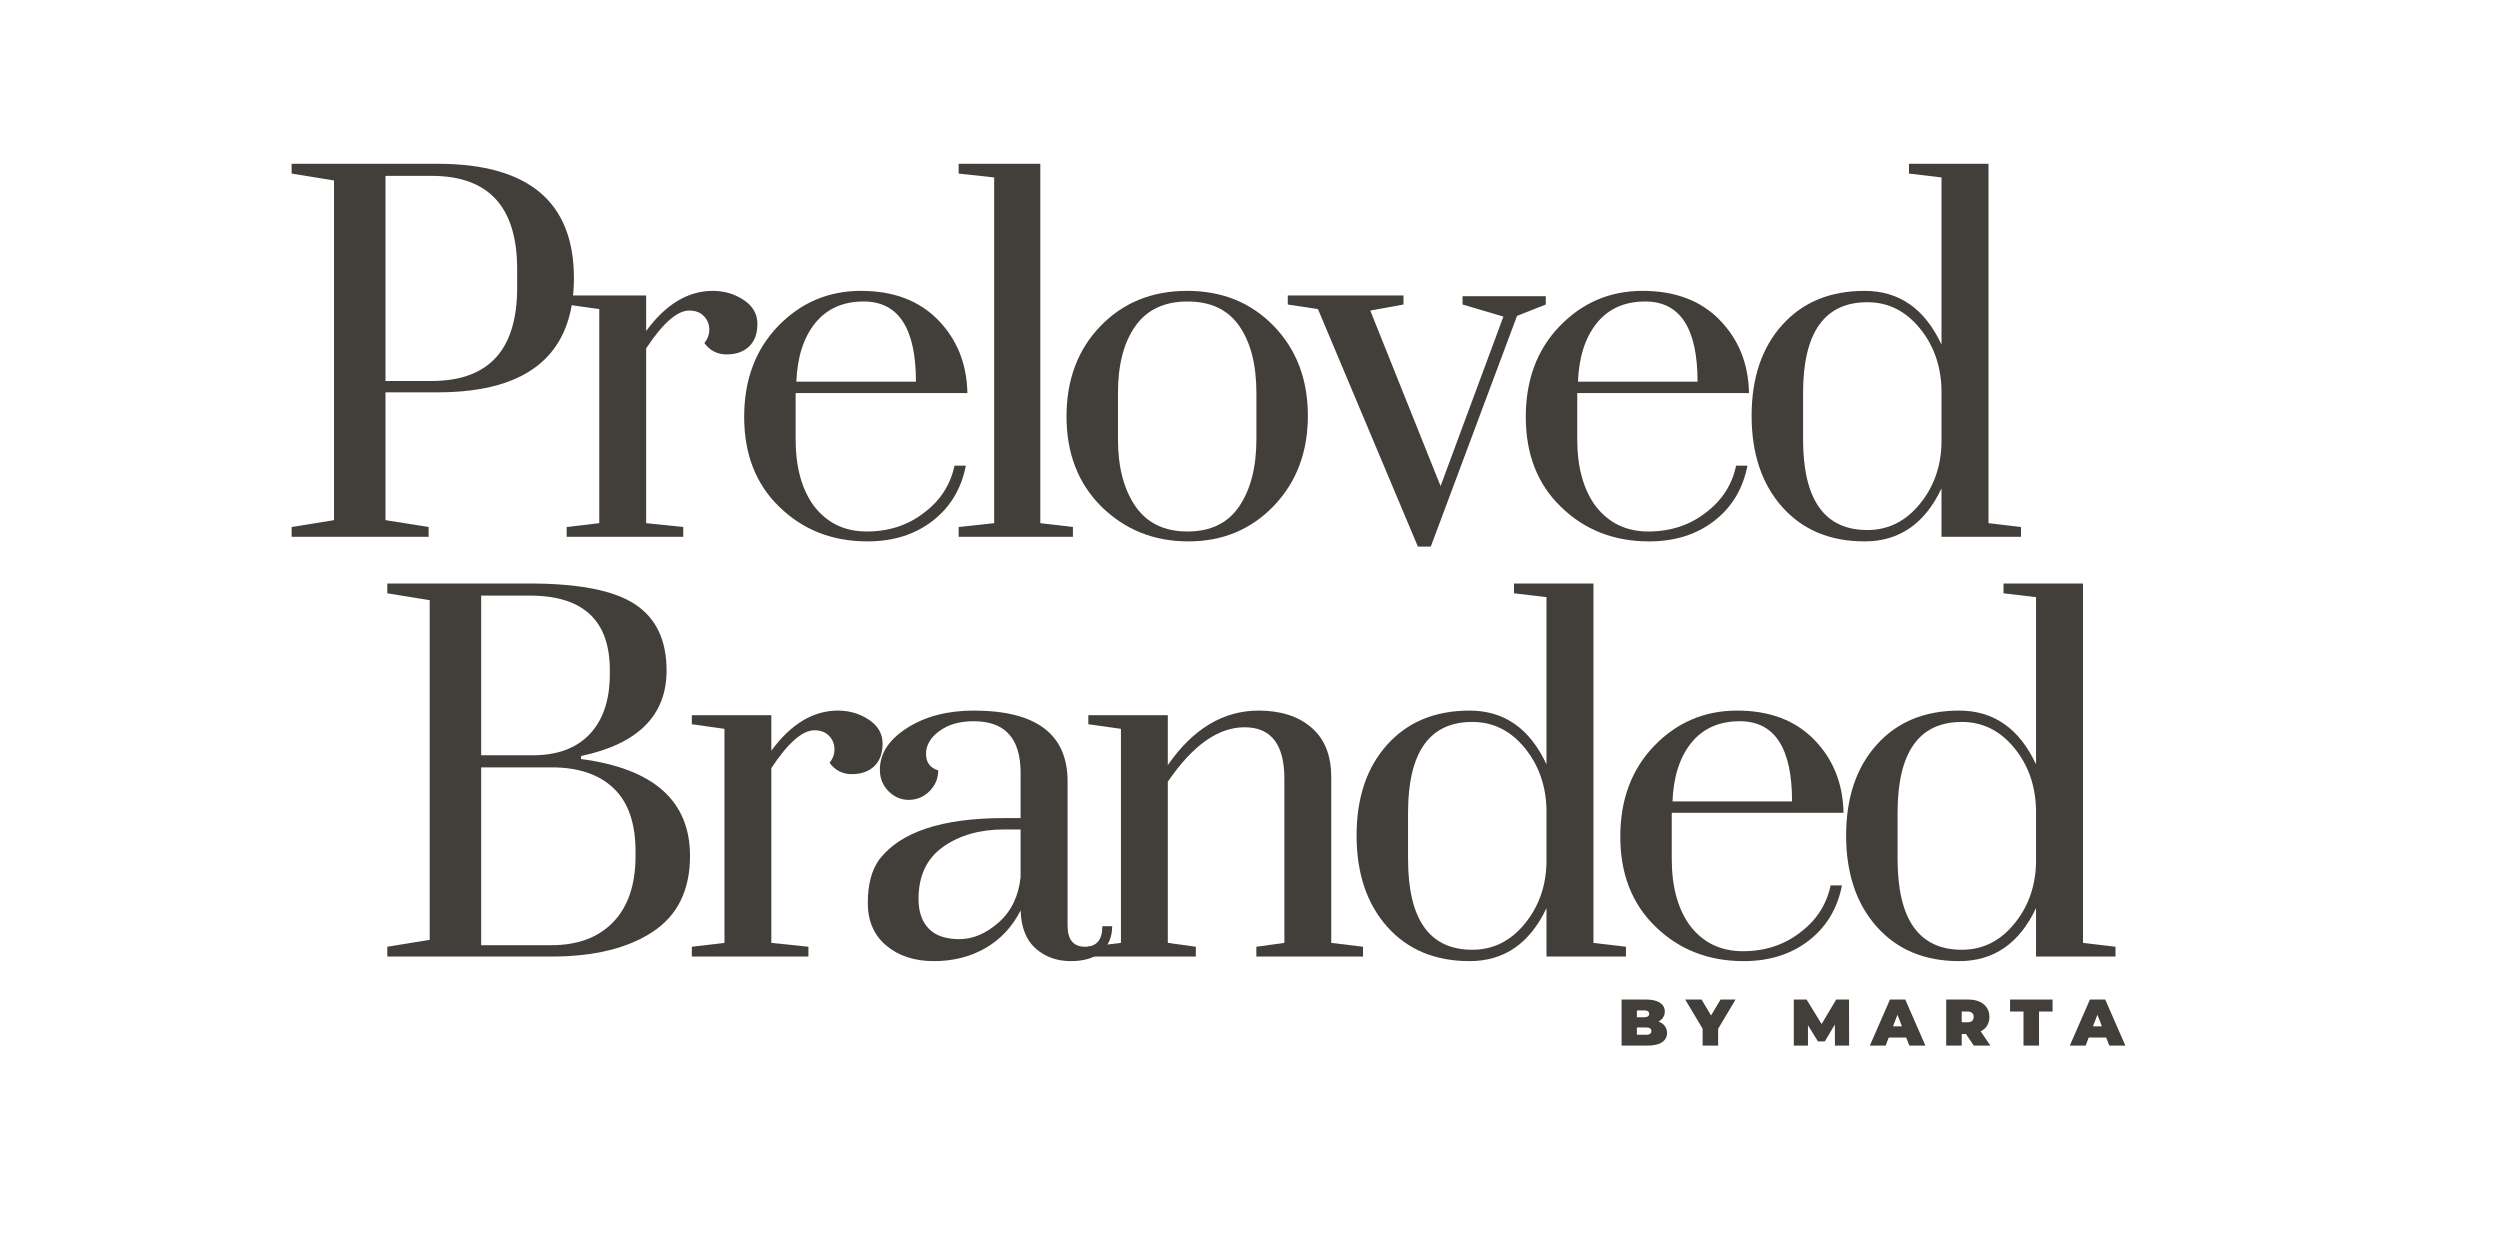
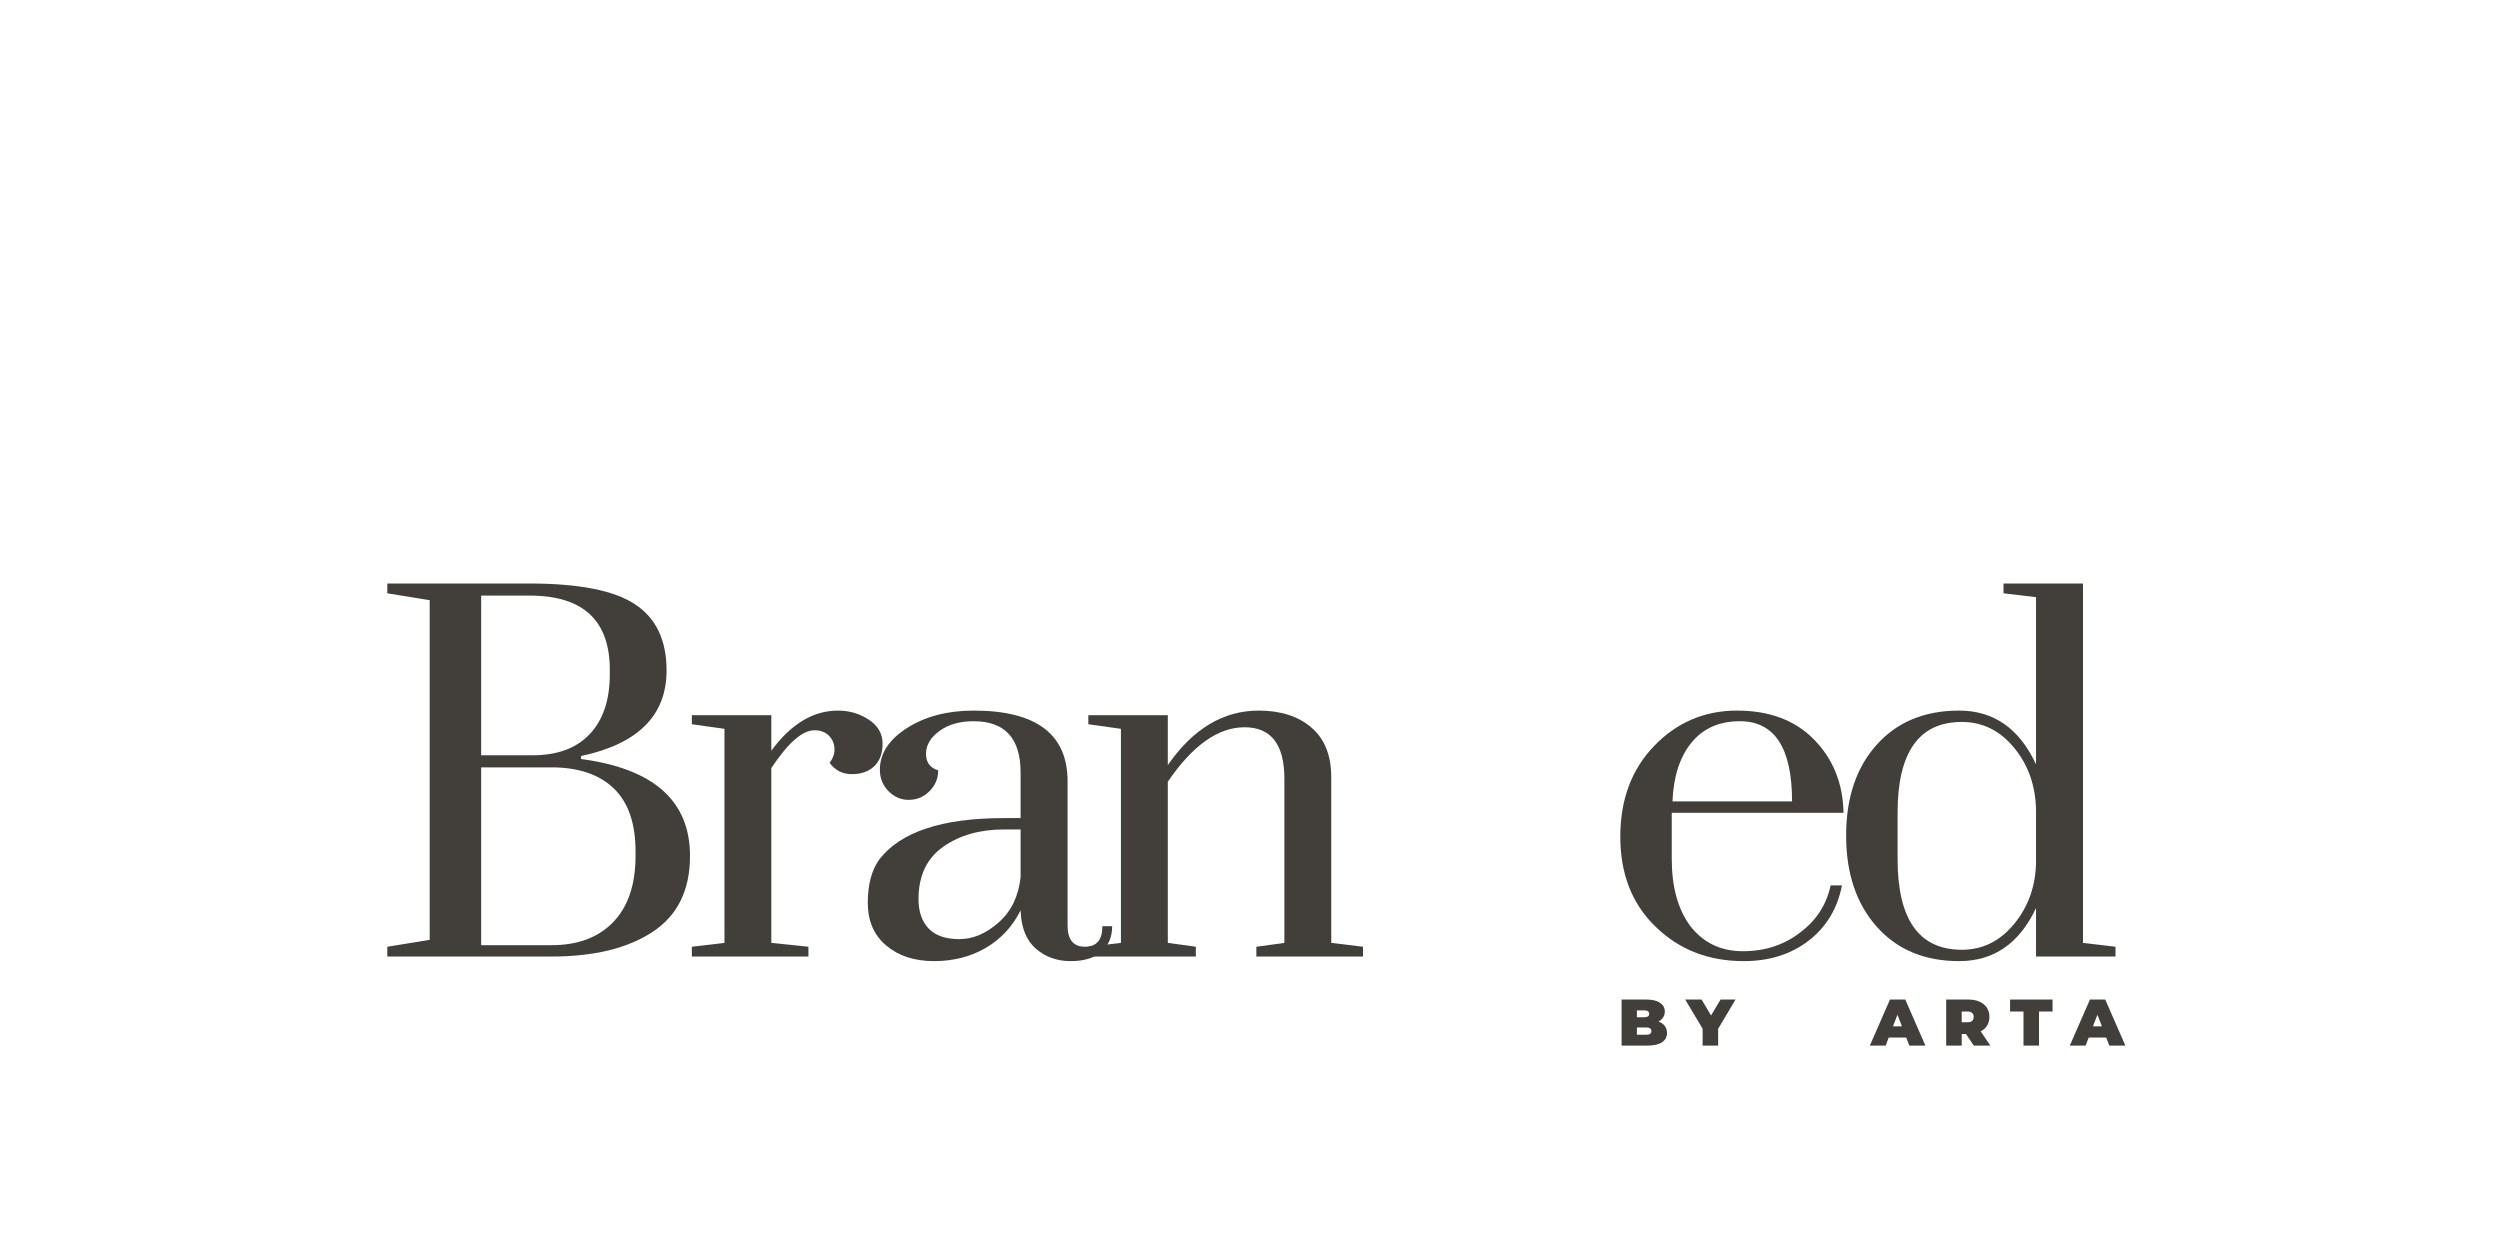
<svg xmlns="http://www.w3.org/2000/svg" version="1.2" preserveAspectRatio="xMidYMid meet" height="250" viewBox="0 0 375 187.5" zoomAndPan="magnify" width="500">
  <defs>
    <clipPath id="1a259d9fcc">
-       <rect height="151" y="0" width="265" x="0" />
-     </clipPath>
+       </clipPath>
    <clipPath id="b8a5267ca3">
      <rect height="13" y="0" width="80" x="0" />
    </clipPath>
    <clipPath id="866102e0a1">
      <rect height="169" y="0" width="265" x="0" />
    </clipPath>
  </defs>
  <g id="8c5ac9a737">
    <g transform="matrix(1,0,0,1,40,0)">
      <g clip-path="url(#1a259d9fcc)">
        <g style="fill:#423e3a;fill-opacity:1;">
          <g transform="translate(1.026, 80.521)">
            <path d="M 24.625 -21.672 L 16.797 -21.672 L 16.797 -2.5 L 23.266 -1.469 L 23.266 0 L 2.719 0 L 2.719 -1.469 L 9.078 -2.5 L 9.078 -53.453 L 2.719 -54.484 L 2.719 -55.953 L 24.625 -55.953 C 38.25 -55.953 45.062 -50.238 45.062 -38.812 C 45.062 -27.383 38.25 -21.672 24.625 -21.672 Z M 23.719 -54.141 L 16.797 -54.141 L 16.797 -23.375 L 23.719 -23.375 C 32.27 -23.375 36.547 -28.031 36.547 -37.344 L 36.547 -40.172 C 36.547 -49.484 32.27 -54.141 23.719 -54.141 Z M 23.719 -54.141" style="stroke:none" />
          </g>
        </g>
        <g style="fill:#423e3a;fill-opacity:1;">
          <g transform="translate(43.188, 80.521)">
            <path d="M 1.812 0 L 1.812 -1.469 L 6.703 -2.047 L 6.703 -34.156 L 1.812 -34.844 L 1.812 -36.203 L 13.734 -36.203 L 13.734 -30.875 C 16.68 -34.883 20.008 -36.891 23.719 -36.891 C 25.457 -36.891 27.008 -36.43 28.375 -35.516 C 29.738 -34.609 30.422 -33.414 30.422 -31.938 C 30.422 -30.469 30.004 -29.336 29.172 -28.547 C 28.336 -27.754 27.219 -27.359 25.812 -27.359 C 24.414 -27.359 23.301 -27.926 22.469 -29.062 C 23 -29.738 23.242 -30.453 23.203 -31.203 C 23.172 -31.961 22.891 -32.609 22.359 -33.141 C 21.828 -33.672 21.109 -33.938 20.203 -33.938 C 18.391 -33.938 16.234 -32.047 13.734 -28.266 L 13.734 -2.047 L 19.297 -1.469 L 19.297 0 Z M 1.812 0" style="stroke:none" />
          </g>
        </g>
        <g style="fill:#423e3a;fill-opacity:1;">
          <g transform="translate(68.782, 80.521)">
            <path d="M 29.844 -3.625 C 32.27 -5.445 33.785 -7.797 34.391 -10.672 L 36.094 -10.672 C 35.414 -7.191 33.75 -4.426 31.094 -2.375 C 28.445 -0.332 25.195 0.688 21.344 0.688 C 16.039 0.688 11.613 -1.055 8.062 -4.547 C 4.582 -7.941 2.844 -12.422 2.844 -17.984 C 2.844 -23.547 4.539 -28.086 7.938 -31.609 C 11.344 -35.129 15.484 -36.891 20.359 -36.891 C 25.242 -36.891 29.102 -35.43 31.938 -32.516 C 34.781 -29.598 36.242 -25.945 36.328 -21.562 L 10.562 -21.562 L 10.562 -14.641 C 10.562 -10.484 11.469 -7.156 13.281 -4.656 C 15.25 -2.082 17.895 -0.797 21.219 -0.797 C 24.551 -0.797 27.426 -1.738 29.844 -3.625 Z M 20.766 -35.297 C 17.672 -35.297 15.25 -34.219 13.5 -32.062 C 11.758 -29.906 10.816 -26.973 10.672 -23.266 L 28.609 -23.266 C 28.609 -31.285 25.992 -35.297 20.766 -35.297 Z M 20.766 -35.297" style="stroke:none" />
          </g>
        </g>
        <g style="fill:#423e3a;fill-opacity:1;">
          <g transform="translate(102.547, 80.521)">
            <path d="M 1.25 -54.484 L 1.25 -55.953 L 13.5 -55.953 L 13.5 -2.047 L 18.391 -1.469 L 18.391 0 L 1.25 0 L 1.25 -1.469 L 6.578 -2.047 L 6.578 -53.906 Z M 1.25 -54.484" style="stroke:none" />
          </g>
        </g>
        <g style="fill:#423e3a;fill-opacity:1;">
          <g transform="translate(117.133, 80.521)">
            <path d="M 31.328 -14.641 L 31.328 -21.562 C 31.328 -25.801 30.473 -29.148 28.766 -31.609 C 27.066 -34.066 24.477 -35.297 21 -35.297 C 17.52 -35.297 14.91 -34.066 13.172 -31.609 C 11.43 -29.148 10.562 -25.801 10.562 -21.562 L 10.562 -14.641 C 10.562 -10.484 11.43 -7.133 13.172 -4.594 C 14.91 -2.062 17.52 -0.797 21 -0.797 C 24.477 -0.797 27.066 -2.062 28.766 -4.594 C 30.473 -7.133 31.328 -10.484 31.328 -14.641 Z M 8.062 -4.547 C 4.582 -8.023 2.844 -12.523 2.844 -18.047 C 2.844 -23.566 4.539 -28.086 7.938 -31.609 C 11.344 -35.129 15.676 -36.891 20.938 -36.891 C 26.195 -36.891 30.531 -35.129 33.938 -31.609 C 37.344 -28.086 39.047 -23.602 39.047 -18.156 C 39.047 -12.707 37.344 -8.203 33.938 -4.641 C 30.531 -1.086 26.254 0.688 21.109 0.688 C 15.961 0.688 11.613 -1.055 8.062 -4.547 Z M 8.062 -4.547" style="stroke:none" />
          </g>
        </g>
        <g style="fill:#423e3a;fill-opacity:1;">
          <g transform="translate(153.962, 80.521)">
            <path d="M 20.656 1.469 L 18.719 1.469 L 3.734 -34.156 L -0.797 -34.844 L -0.797 -36.203 L 16.562 -36.203 L 16.562 -34.844 L 11.578 -33.938 L 22.125 -7.609 L 31.547 -33.031 L 25.422 -34.844 L 25.422 -36.094 L 37.906 -36.094 L 37.906 -34.844 L 33.594 -33.141 Z M 20.656 1.469" style="stroke:none" />
          </g>
        </g>
        <g style="fill:#423e3a;fill-opacity:1;">
          <g transform="translate(186.024, 80.521)">
            <path d="M 29.844 -3.625 C 32.27 -5.445 33.785 -7.797 34.391 -10.672 L 36.094 -10.672 C 35.414 -7.191 33.75 -4.426 31.094 -2.375 C 28.445 -0.332 25.195 0.688 21.344 0.688 C 16.039 0.688 11.613 -1.055 8.062 -4.547 C 4.582 -7.941 2.844 -12.422 2.844 -17.984 C 2.844 -23.547 4.539 -28.086 7.938 -31.609 C 11.344 -35.129 15.484 -36.891 20.359 -36.891 C 25.242 -36.891 29.102 -35.43 31.938 -32.516 C 34.781 -29.598 36.242 -25.945 36.328 -21.562 L 10.562 -21.562 L 10.562 -14.641 C 10.562 -10.484 11.469 -7.156 13.281 -4.656 C 15.25 -2.082 17.895 -0.797 21.219 -0.797 C 24.551 -0.797 27.426 -1.738 29.844 -3.625 Z M 20.766 -35.297 C 17.672 -35.297 15.25 -34.219 13.5 -32.062 C 11.758 -29.906 10.816 -26.973 10.672 -23.266 L 28.609 -23.266 C 28.609 -31.285 25.992 -35.297 20.766 -35.297 Z M 20.766 -35.297" style="stroke:none" />
          </g>
        </g>
        <g style="fill:#423e3a;fill-opacity:1;">
          <g transform="translate(219.789, 80.521)">
            <path d="M 31.438 0 L 31.438 -7.266 C 28.938 -1.961 25.094 0.688 19.906 0.688 C 14.727 0.688 10.609 -1.031 7.547 -4.469 C 4.484 -7.914 2.953 -12.477 2.953 -18.156 C 2.953 -23.832 4.484 -28.375 7.547 -31.781 C 10.609 -35.188 14.727 -36.891 19.906 -36.891 C 25.094 -36.891 28.938 -34.203 31.438 -28.828 L 31.438 -53.906 L 26.562 -54.484 L 26.562 -55.953 L 38.484 -55.953 L 38.484 -2.047 L 43.359 -1.469 L 43.359 0 Z M 10.672 -21.562 L 10.672 -14.641 C 10.672 -5.555 13.883 -1.016 20.312 -1.016 C 23.414 -1.016 26.023 -2.301 28.141 -4.875 C 30.266 -7.445 31.363 -10.516 31.438 -14.078 L 31.438 -22.016 C 31.363 -25.648 30.266 -28.754 28.141 -31.328 C 26.023 -33.898 23.414 -35.188 20.312 -35.188 C 13.883 -35.188 10.672 -30.645 10.672 -21.562 Z M 10.672 -21.562" style="stroke:none" />
          </g>
        </g>
      </g>
    </g>
    <g transform="matrix(1,0,0,1,242,147)">
      <g clip-path="url(#b8a5267ca3)">
        <g style="fill:#423e3a;fill-opacity:1;">
          <g transform="translate(0.676, 9.838)">
            <path d="M 6.094 -3.609 C 6.5 -3.461 6.812 -3.242 7.031 -2.953 C 7.258 -2.66 7.375 -2.312 7.375 -1.906 C 7.375 -1.301 7.125 -0.832 6.625 -0.5 C 6.125 -0.164 5.398 0 4.453 0 L 0.562 0 L 0.562 -6.906 L 4.25 -6.906 C 5.176 -6.906 5.875 -6.738 6.344 -6.406 C 6.812 -6.082 7.047 -5.648 7.047 -5.109 C 7.047 -4.785 6.961 -4.492 6.797 -4.234 C 6.641 -3.973 6.406 -3.766 6.094 -3.609 Z M 2.859 -5.281 L 2.859 -4.25 L 3.938 -4.25 C 4.445 -4.25 4.703 -4.422 4.703 -4.766 C 4.703 -5.109 4.445 -5.281 3.938 -5.281 Z M 4.25 -1.625 C 4.77 -1.625 5.031 -1.805 5.031 -2.172 C 5.031 -2.535 4.77 -2.719 4.25 -2.719 L 2.859 -2.719 L 2.859 -1.625 Z M 4.25 -1.625" style="stroke:none" />
          </g>
        </g>
        <g style="fill:#423e3a;fill-opacity:1;">
          <g transform="translate(11.049, 9.838)">
            <path d="M 4.672 -2.516 L 4.672 0 L 2.344 0 L 2.344 -2.531 L -0.266 -6.906 L 2.188 -6.906 L 3.609 -4.516 L 5.031 -6.906 L 7.281 -6.906 Z M 4.672 -2.516" style="stroke:none" />
          </g>
        </g>
        <g style="fill:#423e3a;fill-opacity:1;">
          <g transform="translate(20.801, 9.838)">
            <path d="" style="stroke:none" />
          </g>
        </g>
        <g style="fill:#423e3a;fill-opacity:1;">
          <g transform="translate(26.507, 9.838)">
-             <path d="M 6.734 0 L 6.719 -3.156 L 5.219 -0.625 L 4.188 -0.625 L 2.688 -3.047 L 2.688 0 L 0.562 0 L 0.562 -6.906 L 2.484 -6.906 L 4.734 -3.234 L 6.922 -6.906 L 8.844 -6.906 L 8.859 0 Z M 6.734 0" style="stroke:none" />
-           </g>
+             </g>
        </g>
        <g style="fill:#423e3a;fill-opacity:1;">
          <g transform="translate(38.667, 9.838)">
            <path d="M 5.266 -1.203 L 2.641 -1.203 L 2.188 0 L -0.188 0 L 2.828 -6.906 L 5.125 -6.906 L 8.141 0 L 5.734 0 Z M 4.625 -2.891 L 3.953 -4.625 L 3.281 -2.891 Z M 4.625 -2.891" style="stroke:none" />
          </g>
        </g>
        <g style="fill:#423e3a;fill-opacity:1;">
          <g transform="translate(49.366, 9.838)">
            <path d="M 3.531 -1.734 L 2.891 -1.734 L 2.891 0 L 0.562 0 L 0.562 -6.906 L 3.891 -6.906 C 4.523 -6.906 5.078 -6.801 5.547 -6.594 C 6.023 -6.383 6.395 -6.082 6.656 -5.688 C 6.914 -5.289 7.047 -4.832 7.047 -4.312 C 7.047 -3.812 6.93 -3.375 6.703 -3 C 6.484 -2.633 6.16 -2.348 5.734 -2.141 L 7.188 0 L 4.703 0 Z M 4.688 -4.312 C 4.688 -4.562 4.609 -4.754 4.453 -4.891 C 4.297 -5.035 4.062 -5.109 3.75 -5.109 L 2.891 -5.109 L 2.891 -3.5 L 3.75 -3.5 C 4.062 -3.5 4.297 -3.566 4.453 -3.703 C 4.609 -3.848 4.688 -4.051 4.688 -4.312 Z M 4.688 -4.312" style="stroke:none" />
          </g>
        </g>
        <g style="fill:#423e3a;fill-opacity:1;">
          <g transform="translate(59.463, 9.838)">
            <path d="M 2.062 -5.109 L 0.047 -5.109 L 0.047 -6.906 L 6.422 -6.906 L 6.422 -5.109 L 4.391 -5.109 L 4.391 0 L 2.062 0 Z M 2.062 -5.109" style="stroke:none" />
          </g>
        </g>
        <g style="fill:#423e3a;fill-opacity:1;">
          <g transform="translate(68.662, 9.838)">
            <path d="M 5.266 -1.203 L 2.641 -1.203 L 2.188 0 L -0.188 0 L 2.828 -6.906 L 5.125 -6.906 L 8.141 0 L 5.734 0 Z M 4.625 -2.891 L 3.953 -4.625 L 3.281 -2.891 Z M 4.625 -2.891" style="stroke:none" />
          </g>
        </g>
      </g>
    </g>
    <g transform="matrix(1,0,0,1,54,18)">
      <g clip-path="url(#866102e0a1)">
        <g style="fill:#423e3a;fill-opacity:1;">
          <g transform="translate(1.377, 125.48)">
            <path d="M 48.125 -15.094 C 48.125 -9.945 46.25 -6.145 42.5 -3.688 C 38.758 -1.227 33.711 0 27.359 0 L 2.719 0 L 2.719 -1.469 L 9.078 -2.5 L 9.078 -53.453 L 2.719 -54.484 L 2.719 -55.953 L 24.062 -55.953 C 31.477 -55.953 36.754 -54.91 39.891 -52.828 C 43.035 -50.754 44.609 -47.445 44.609 -42.906 C 44.609 -36.164 40.332 -31.891 31.781 -30.078 L 31.781 -29.625 C 42.676 -28.188 48.125 -23.344 48.125 -15.094 Z M 27.359 -28.375 L 16.797 -28.375 L 16.797 -1.703 L 27.359 -1.703 C 31.285 -1.703 34.363 -2.852 36.594 -5.156 C 38.832 -7.469 39.953 -10.781 39.953 -15.094 L 39.953 -15.781 C 39.953 -20.008 38.852 -23.164 36.656 -25.25 C 34.469 -27.332 31.367 -28.375 27.359 -28.375 Z M 24.062 -54.141 L 16.797 -54.141 L 16.797 -30.188 L 24.516 -30.188 C 28.223 -30.188 31.078 -31.242 33.078 -33.359 C 35.086 -35.484 36.094 -38.477 36.094 -42.344 L 36.094 -42.797 C 36.164 -50.359 32.156 -54.141 24.062 -54.141 Z M 24.062 -54.141" style="stroke:none" />
          </g>
        </g>
        <g style="fill:#423e3a;fill-opacity:1;">
          <g transform="translate(47.965, 125.48)">
            <path d="M 1.812 0 L 1.812 -1.469 L 6.703 -2.047 L 6.703 -34.156 L 1.812 -34.844 L 1.812 -36.203 L 13.734 -36.203 L 13.734 -30.875 C 16.68 -34.883 20.008 -36.891 23.719 -36.891 C 25.457 -36.891 27.008 -36.43 28.375 -35.516 C 29.738 -34.609 30.422 -33.414 30.422 -31.938 C 30.422 -30.469 30.004 -29.336 29.172 -28.547 C 28.336 -27.754 27.219 -27.359 25.812 -27.359 C 24.414 -27.359 23.301 -27.926 22.469 -29.062 C 23 -29.738 23.242 -30.453 23.203 -31.203 C 23.172 -31.961 22.891 -32.609 22.359 -33.141 C 21.828 -33.672 21.109 -33.938 20.203 -33.938 C 18.391 -33.938 16.234 -32.047 13.734 -28.266 L 13.734 -2.047 L 19.297 -1.469 L 19.297 0 Z M 1.812 0" style="stroke:none" />
          </g>
        </g>
        <g style="fill:#423e3a;fill-opacity:1;">
          <g transform="translate(73.559, 125.48)">
            <path d="M 25.531 -6.922 C 24.32 -4.504 22.582 -2.629 20.312 -1.297 C 18.039 0.023 15.445 0.688 12.531 0.688 C 9.625 0.688 7.242 -0.086 5.391 -1.641 C 3.535 -3.191 2.609 -5.328 2.609 -8.047 C 2.609 -10.773 3.176 -12.938 4.312 -14.531 C 7.488 -18.688 13.734 -20.766 23.047 -20.766 L 25.531 -20.766 L 25.531 -27.578 C 25.531 -32.723 23.188 -35.297 18.5 -35.297 C 16.383 -35.297 14.66 -34.801 13.328 -33.812 C 12.004 -32.832 11.344 -31.695 11.344 -30.406 C 11.344 -29.125 11.953 -28.297 13.172 -27.922 C 13.172 -26.711 12.734 -25.672 11.859 -24.797 C 10.992 -23.93 9.953 -23.5 8.734 -23.5 C 7.598 -23.5 6.594 -23.93 5.719 -24.797 C 4.852 -25.672 4.422 -26.75 4.422 -28.031 C 4.422 -30.457 5.781 -32.539 8.5 -34.281 C 11.227 -36.02 14.562 -36.891 18.5 -36.891 C 27.957 -36.891 32.648 -33.297 32.578 -26.109 L 32.578 -4.656 C 32.578 -2.531 33.445 -1.469 35.188 -1.469 C 36.926 -1.469 37.797 -2.492 37.797 -4.547 L 39.266 -4.547 C 39.266 -2.953 38.734 -1.68 37.672 -0.734 C 36.617 0.211 35.07 0.688 33.031 0.688 C 30.988 0.688 29.25 0.062 27.812 -1.188 C 26.375 -2.438 25.613 -4.348 25.531 -6.922 Z M 25.531 -11.922 L 25.531 -19.062 L 23.047 -19.062 C 19.41 -19.062 16.363 -18.191 13.906 -16.453 C 11.445 -14.711 10.219 -12.102 10.219 -8.625 C 10.219 -6.727 10.727 -5.25 11.75 -4.188 C 12.77 -3.133 14.301 -2.609 16.344 -2.609 C 18.383 -2.609 20.348 -3.441 22.234 -5.109 C 24.129 -6.773 25.227 -9.047 25.531 -11.922 Z M 25.531 -11.922" style="stroke:none" />
          </g>
        </g>
        <g style="fill:#423e3a;fill-opacity:1;">
          <g transform="translate(107.437, 125.48)">
            <path d="M 31.219 -26.672 C 31.219 -31.816 29.227 -34.391 25.25 -34.391 C 21.281 -34.391 17.441 -31.664 13.734 -26.219 L 13.734 -2.047 L 17.938 -1.469 L 17.938 0 L 1.812 0 L 1.812 -1.469 L 6.703 -2.047 L 6.703 -34.156 L 1.812 -34.844 L 1.812 -36.203 L 13.734 -36.203 L 13.734 -28.719 C 17.516 -34.164 22.055 -36.891 27.359 -36.891 C 30.68 -36.891 33.328 -36.035 35.297 -34.328 C 37.266 -32.629 38.25 -30.156 38.25 -26.906 L 38.25 -2.047 L 43.016 -1.469 L 43.016 0 L 27.016 0 L 27.016 -1.469 L 31.219 -2.047 Z M 31.219 -26.672" style="stroke:none" />
          </g>
        </g>
        <g style="fill:#423e3a;fill-opacity:1;">
          <g transform="translate(146.535, 125.48)">
-             <path d="M 31.438 0 L 31.438 -7.266 C 28.938 -1.961 25.094 0.688 19.906 0.688 C 14.727 0.688 10.609 -1.031 7.547 -4.469 C 4.484 -7.914 2.953 -12.477 2.953 -18.156 C 2.953 -23.832 4.484 -28.375 7.547 -31.781 C 10.609 -35.188 14.727 -36.891 19.906 -36.891 C 25.094 -36.891 28.938 -34.203 31.438 -28.828 L 31.438 -53.906 L 26.562 -54.484 L 26.562 -55.953 L 38.484 -55.953 L 38.484 -2.047 L 43.359 -1.469 L 43.359 0 Z M 10.672 -21.562 L 10.672 -14.641 C 10.672 -5.555 13.883 -1.016 20.312 -1.016 C 23.414 -1.016 26.023 -2.301 28.141 -4.875 C 30.266 -7.445 31.363 -10.516 31.438 -14.078 L 31.438 -22.016 C 31.363 -25.648 30.266 -28.754 28.141 -31.328 C 26.023 -33.898 23.414 -35.188 20.312 -35.188 C 13.883 -35.188 10.672 -30.645 10.672 -21.562 Z M 10.672 -21.562" style="stroke:none" />
-           </g>
+             </g>
        </g>
        <g style="fill:#423e3a;fill-opacity:1;">
          <g transform="translate(186.201, 125.48)">
            <path d="M 29.844 -3.625 C 32.27 -5.445 33.785 -7.797 34.391 -10.672 L 36.094 -10.672 C 35.414 -7.191 33.75 -4.426 31.094 -2.375 C 28.445 -0.332 25.195 0.688 21.344 0.688 C 16.039 0.688 11.613 -1.055 8.062 -4.547 C 4.582 -7.941 2.844 -12.422 2.844 -17.984 C 2.844 -23.547 4.539 -28.086 7.938 -31.609 C 11.344 -35.129 15.484 -36.891 20.359 -36.891 C 25.242 -36.891 29.102 -35.43 31.938 -32.516 C 34.781 -29.598 36.242 -25.945 36.328 -21.562 L 10.562 -21.562 L 10.562 -14.641 C 10.562 -10.484 11.469 -7.156 13.281 -4.656 C 15.25 -2.082 17.895 -0.797 21.219 -0.797 C 24.551 -0.797 27.426 -1.738 29.844 -3.625 Z M 20.766 -35.297 C 17.672 -35.297 15.25 -34.219 13.5 -32.062 C 11.758 -29.906 10.816 -26.973 10.672 -23.266 L 28.609 -23.266 C 28.609 -31.285 25.992 -35.297 20.766 -35.297 Z M 20.766 -35.297" style="stroke:none" />
          </g>
        </g>
        <g style="fill:#423e3a;fill-opacity:1;">
          <g transform="translate(219.966, 125.48)">
            <path d="M 31.438 0 L 31.438 -7.266 C 28.938 -1.961 25.094 0.688 19.906 0.688 C 14.727 0.688 10.609 -1.031 7.547 -4.469 C 4.484 -7.914 2.953 -12.477 2.953 -18.156 C 2.953 -23.832 4.484 -28.375 7.547 -31.781 C 10.609 -35.188 14.727 -36.891 19.906 -36.891 C 25.094 -36.891 28.938 -34.203 31.438 -28.828 L 31.438 -53.906 L 26.562 -54.484 L 26.562 -55.953 L 38.484 -55.953 L 38.484 -2.047 L 43.359 -1.469 L 43.359 0 Z M 10.672 -21.562 L 10.672 -14.641 C 10.672 -5.555 13.883 -1.016 20.312 -1.016 C 23.414 -1.016 26.023 -2.301 28.141 -4.875 C 30.266 -7.445 31.363 -10.516 31.438 -14.078 L 31.438 -22.016 C 31.363 -25.648 30.266 -28.754 28.141 -31.328 C 26.023 -33.898 23.414 -35.188 20.312 -35.188 C 13.883 -35.188 10.672 -30.645 10.672 -21.562 Z M 10.672 -21.562" style="stroke:none" />
          </g>
        </g>
      </g>
    </g>
  </g>
</svg>